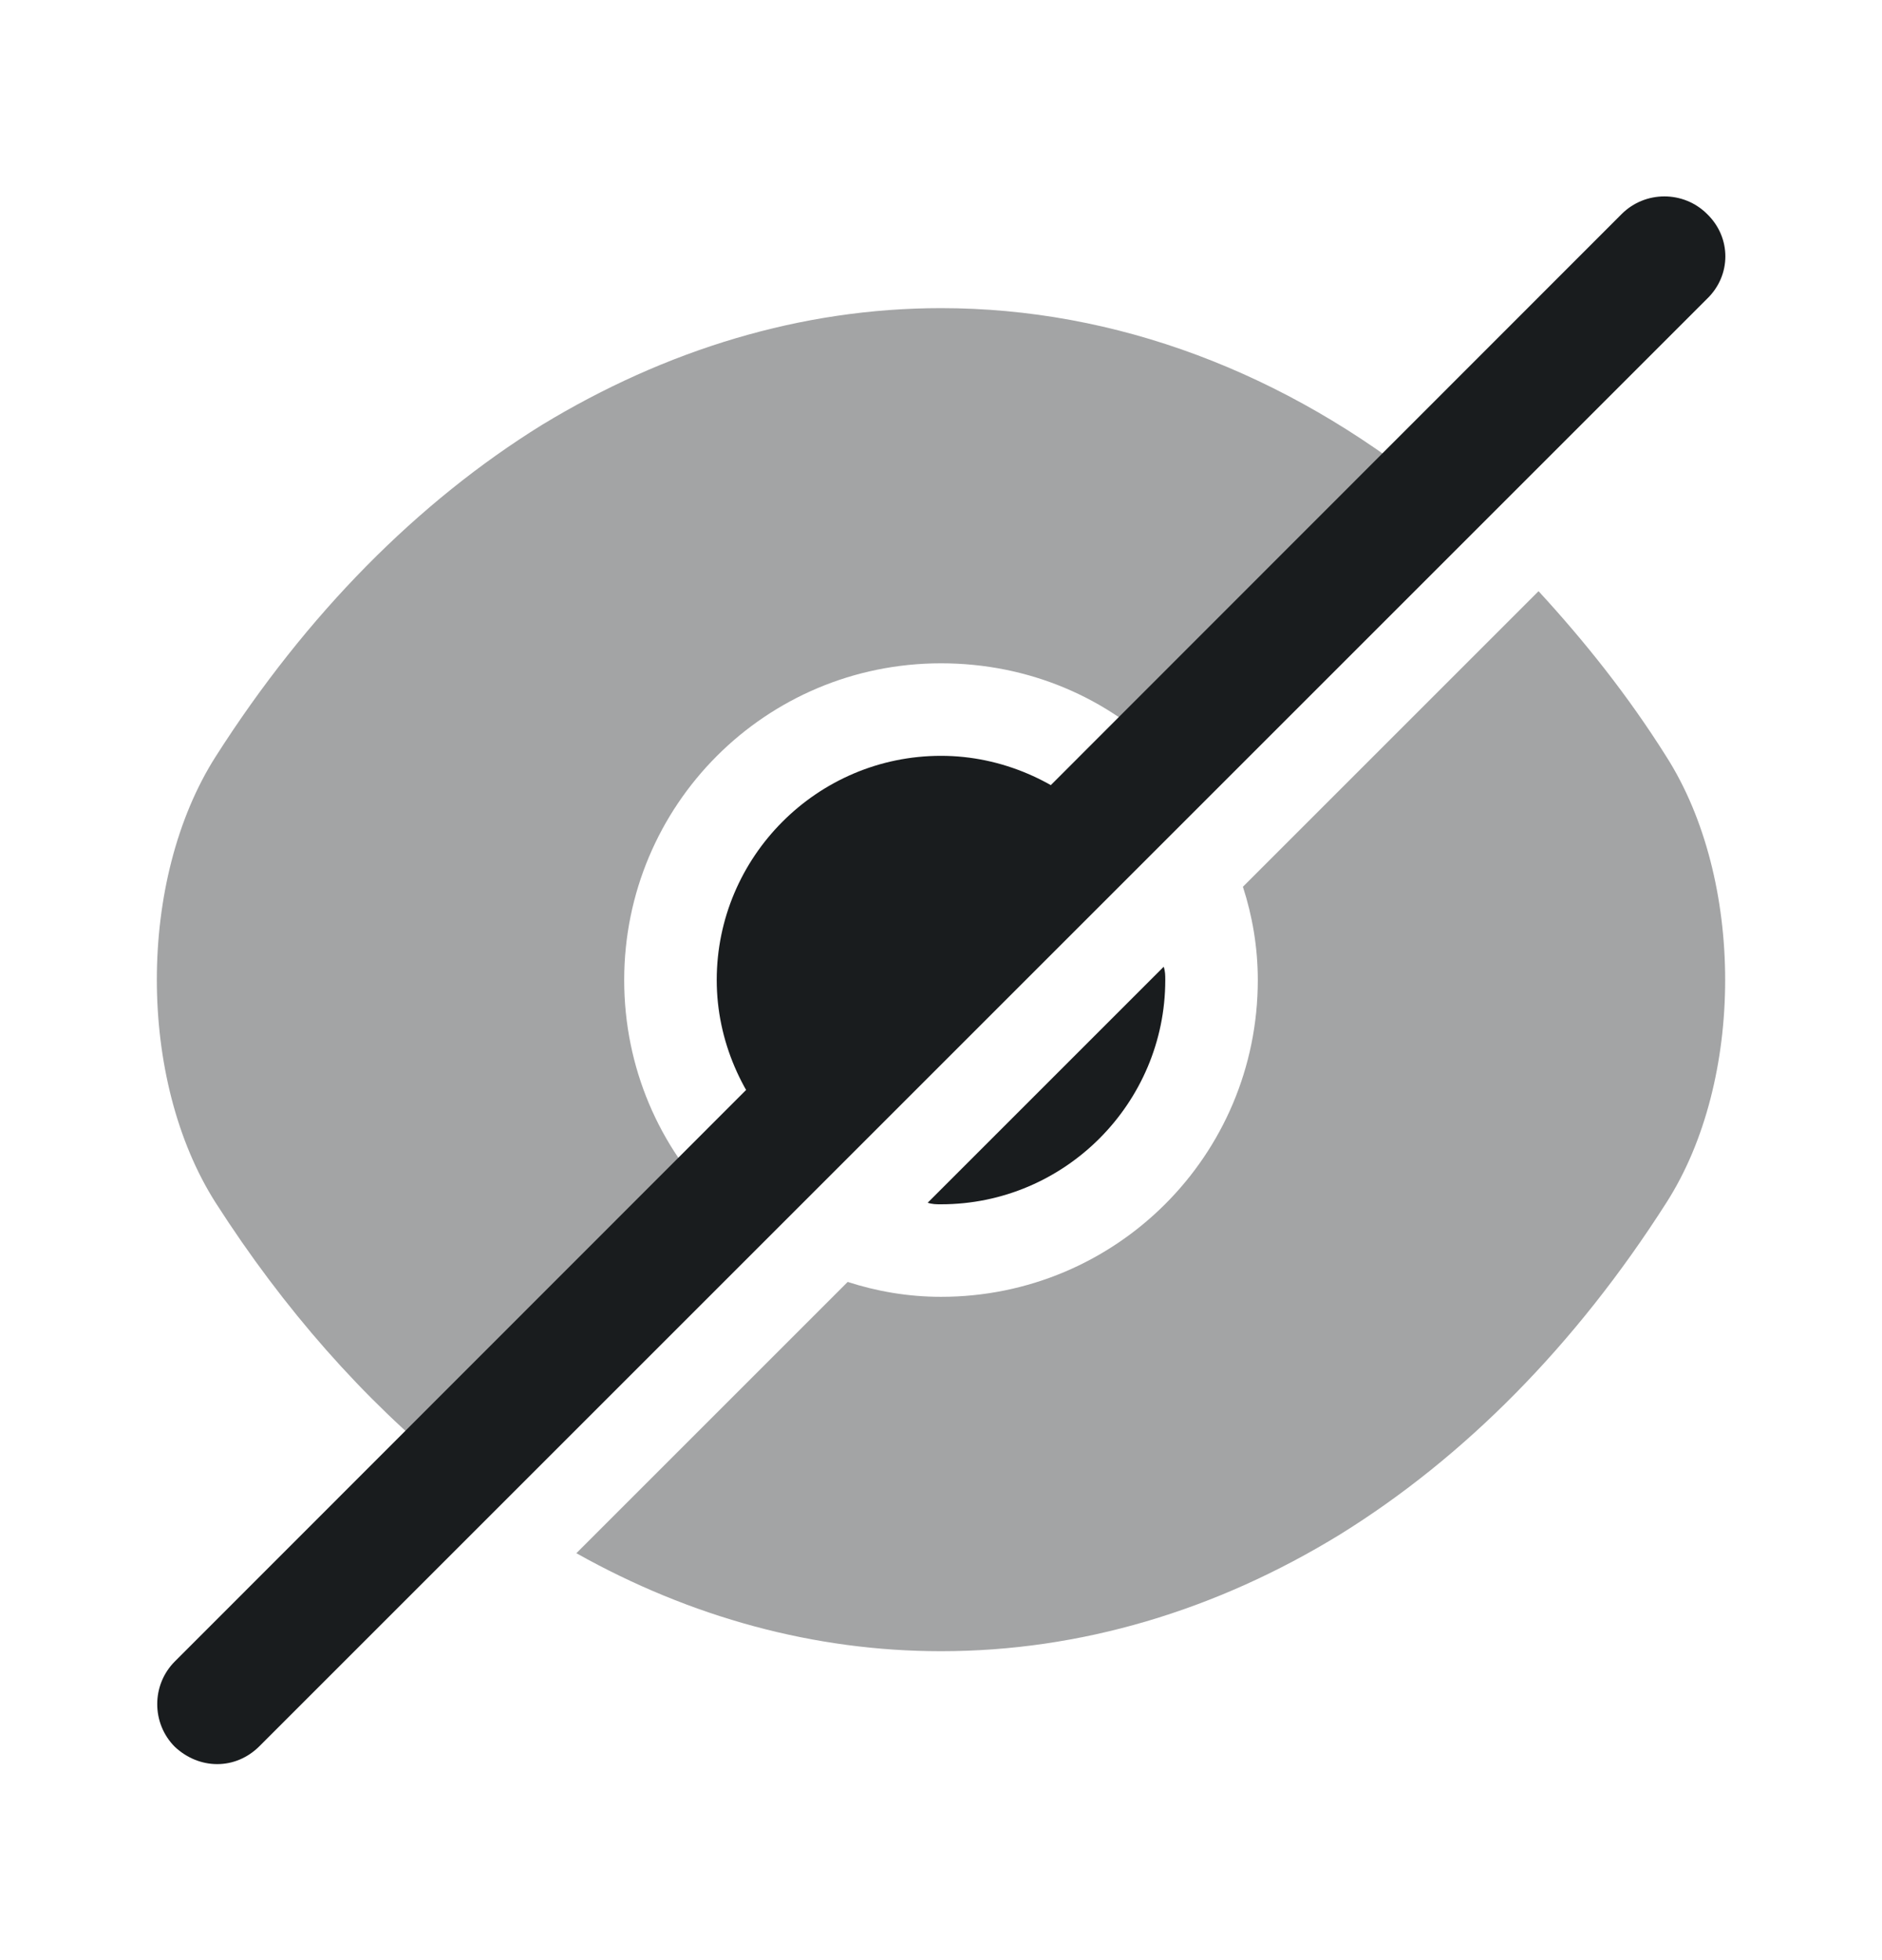
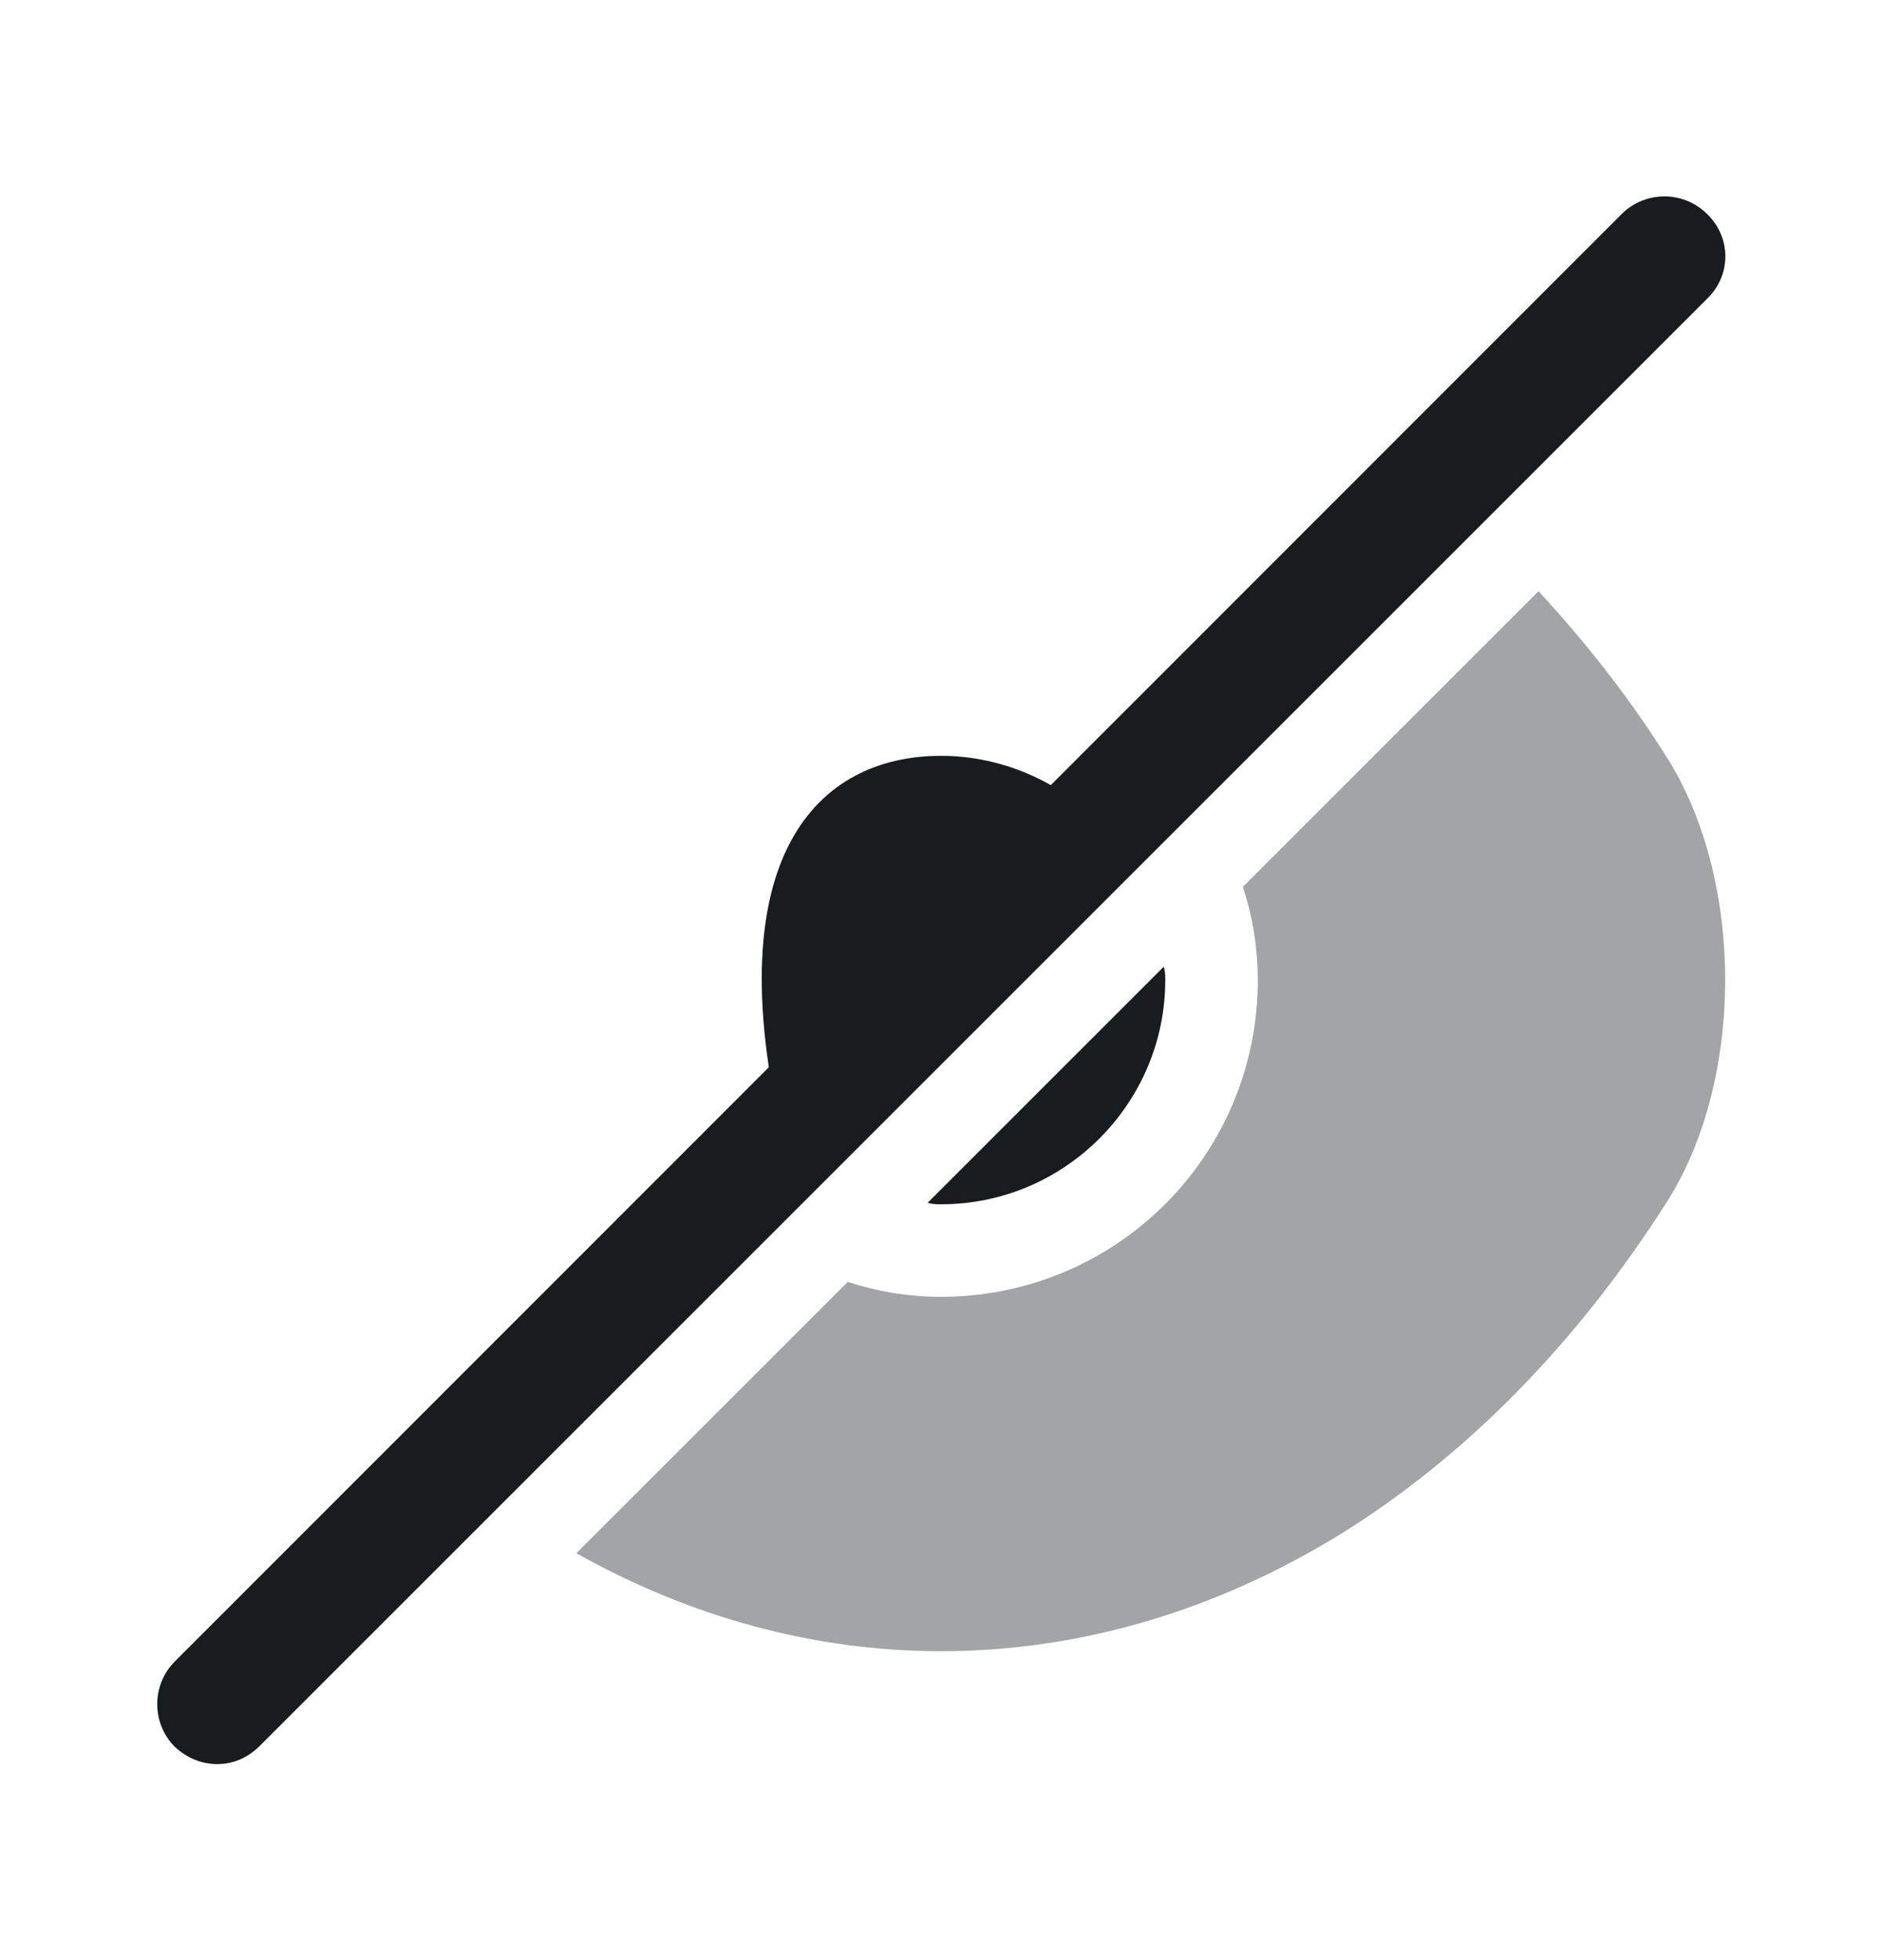
<svg xmlns="http://www.w3.org/2000/svg" width="24" height="25" viewBox="0 0 24 25" fill="none">
  <path opacity="0.4" d="M21.25 9.65C20.76 8.87 20.2 8.17 19.62 7.54L15.85 11.31C15.97 11.68 16.04 12.08 16.04 12.5C16.04 14.74 14.23 16.54 12 16.54C11.58 16.54 11.18 16.47 10.81 16.35L7.35 19.81C8.81 20.63 10.39 21.06 12 21.06C13.78 21.06 15.51 20.54 17.09 19.57C18.67 18.59 20.09 17.16 21.25 15.34C22.25 13.78 22.25 11.22 21.25 9.65Z" fill="#191C1E" />
-   <path d="M14.02 10.48L9.98 14.52C9.47 14 9.14 13.28 9.14 12.5C9.14 10.93 10.42 9.64 12 9.64C12.78 9.64 13.5 9.97 14.02 10.48Z" fill="#191C1E" />
-   <path opacity="0.4" d="M18.25 6.25L14.86 9.64C14.13 8.9 13.12 8.46 12 8.46C9.76 8.46 7.96 10.27 7.96 12.5C7.96 13.62 8.41 14.63 9.14 15.36L5.76 18.75H5.75C4.64 17.85 3.62 16.7 2.75 15.34C1.75 13.77 1.75 11.22 2.75 9.65C3.91 7.83 5.33 6.4 6.91 5.42C8.49 4.46 10.22 3.93 12 3.93C14.23 3.93 16.39 4.75 18.25 6.25Z" fill="#191C1E" />
+   <path d="M14.02 10.48L9.98 14.52C9.14 10.93 10.42 9.64 12 9.64C12.78 9.64 13.5 9.97 14.02 10.48Z" fill="#191C1E" />
  <path d="M14.86 12.5C14.86 14.07 13.58 15.36 12 15.36C11.94 15.36 11.89 15.36 11.83 15.34L14.84 12.33C14.86 12.39 14.86 12.44 14.86 12.5Z" fill="#191C1E" />
  <path d="M21.77 2.73C21.47 2.43 20.98 2.43 20.68 2.73L2.23 21.19C1.93 21.49 1.93 21.98 2.23 22.28C2.38 22.42 2.57 22.5 2.77 22.5C2.97 22.5 3.16 22.42 3.31 22.27L21.77 3.81C22.08 3.51 22.08 3.03 21.77 2.73Z" fill="#191C1E" />
</svg>